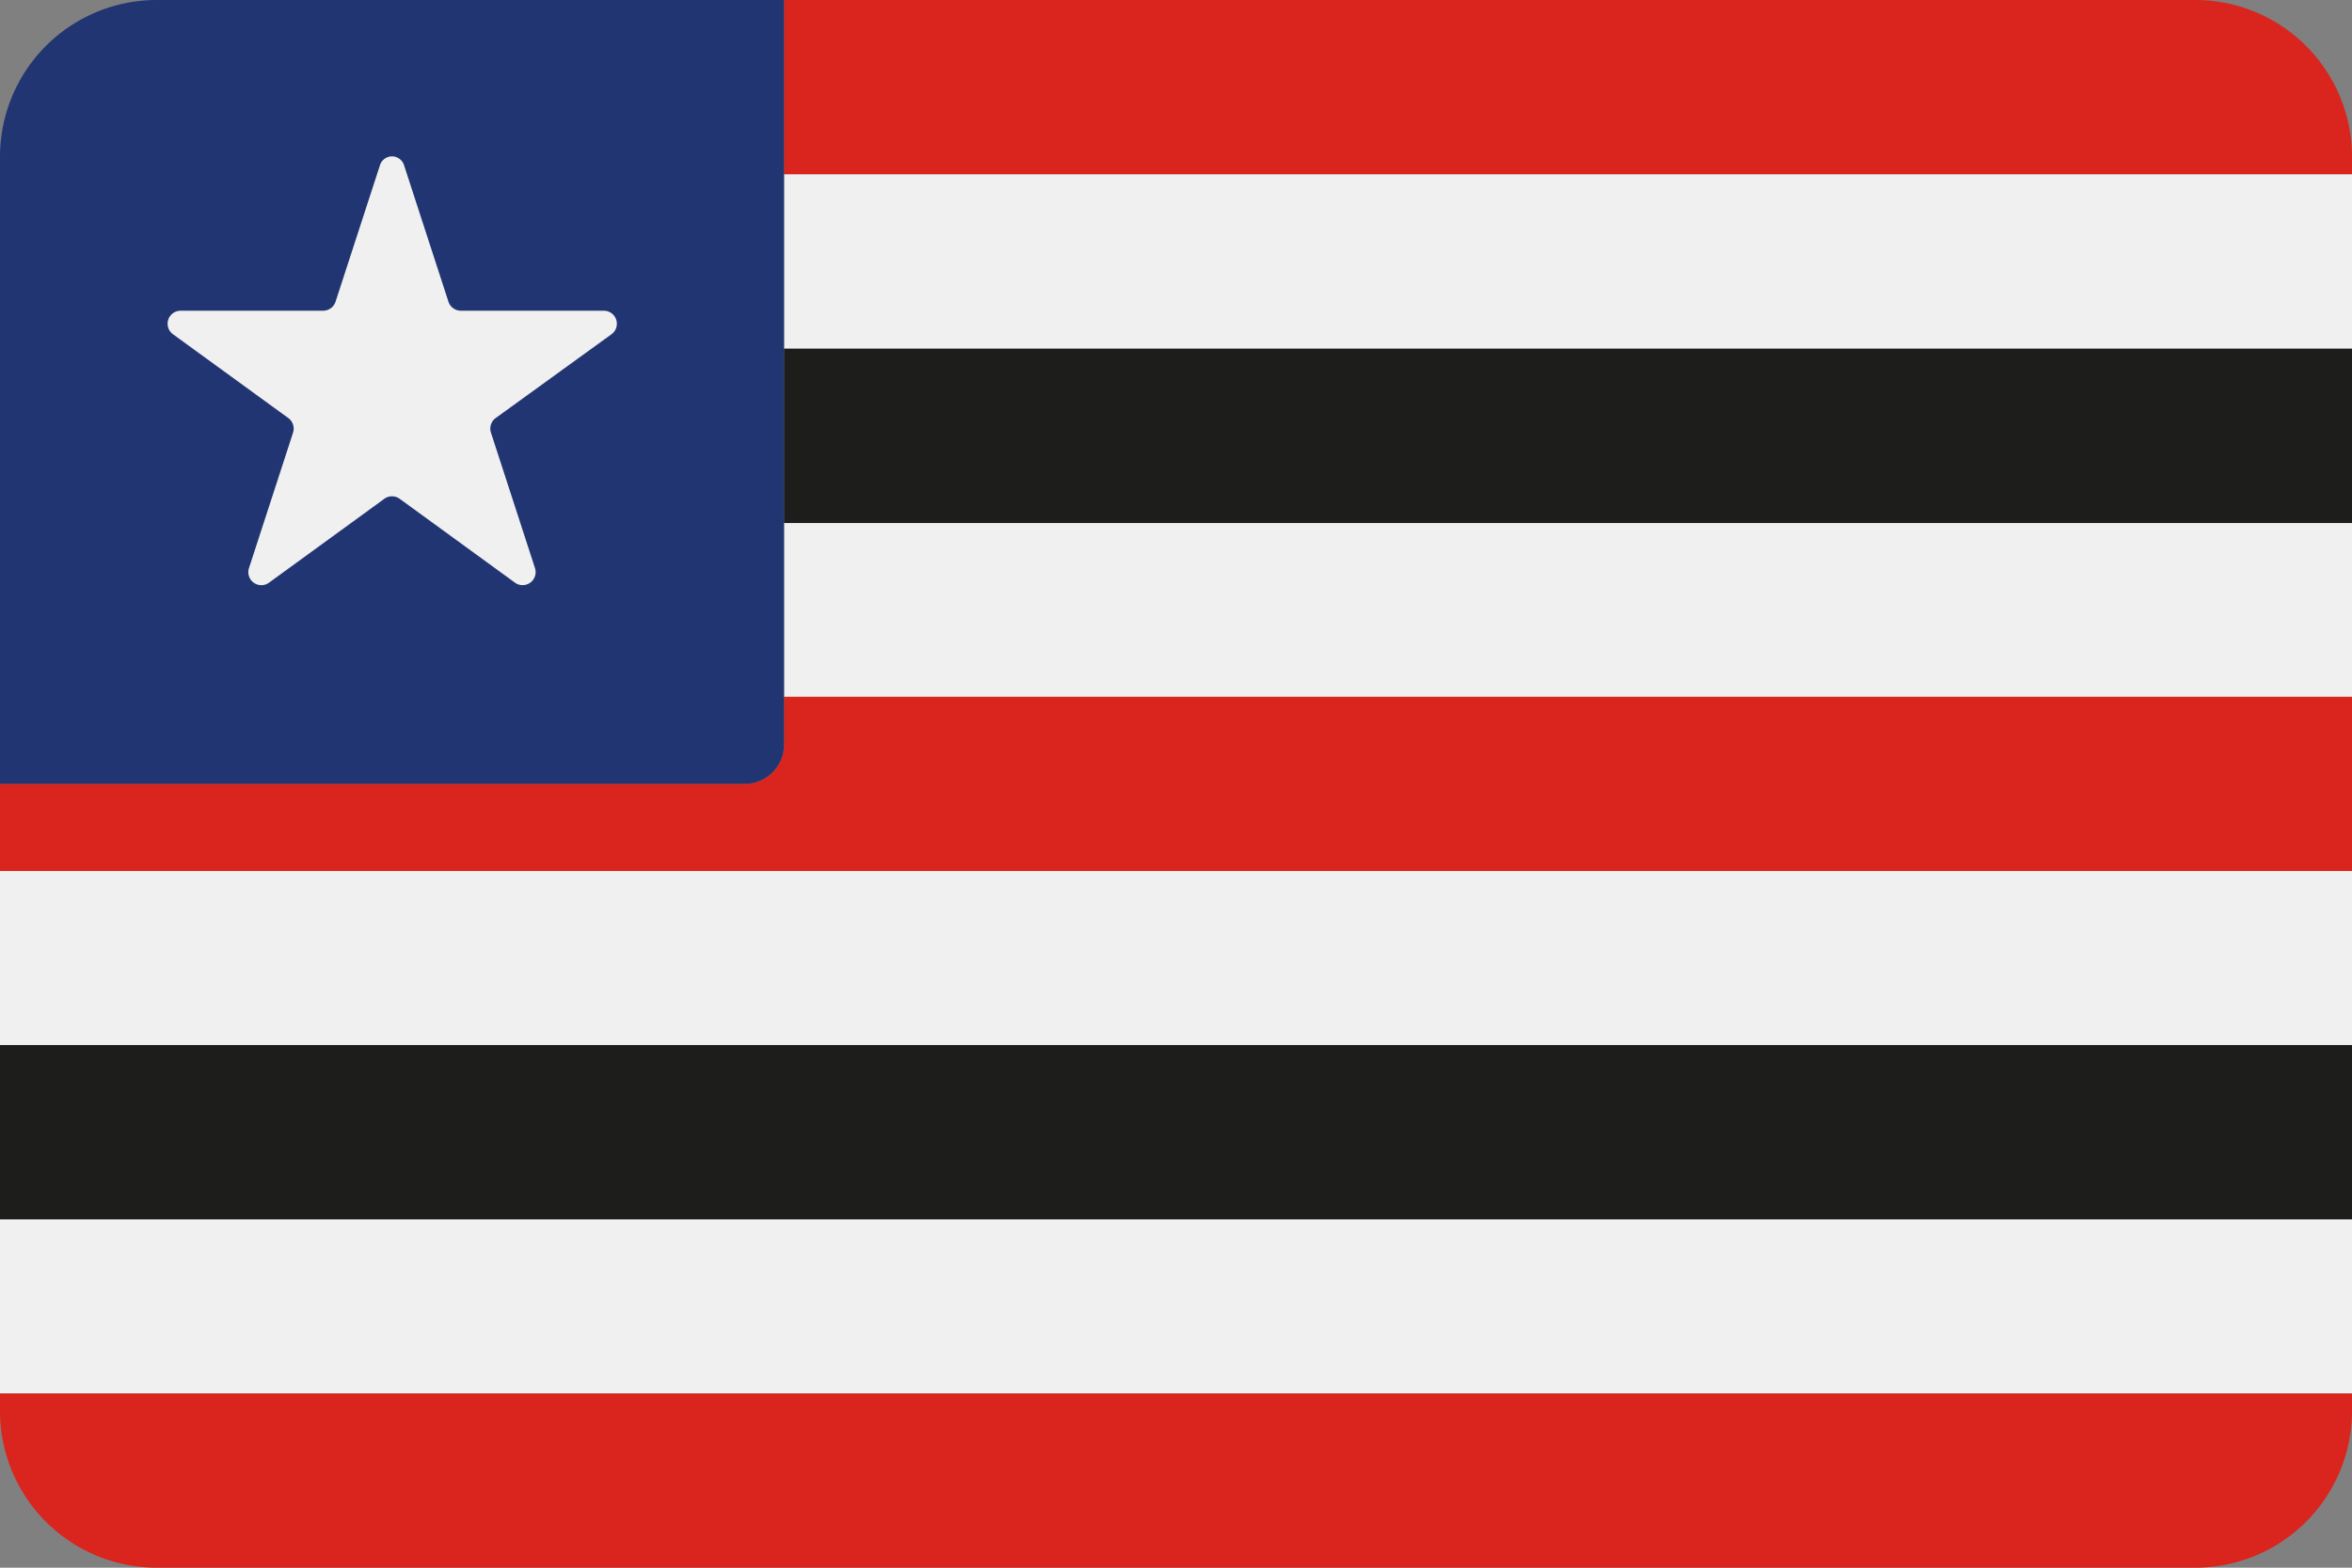
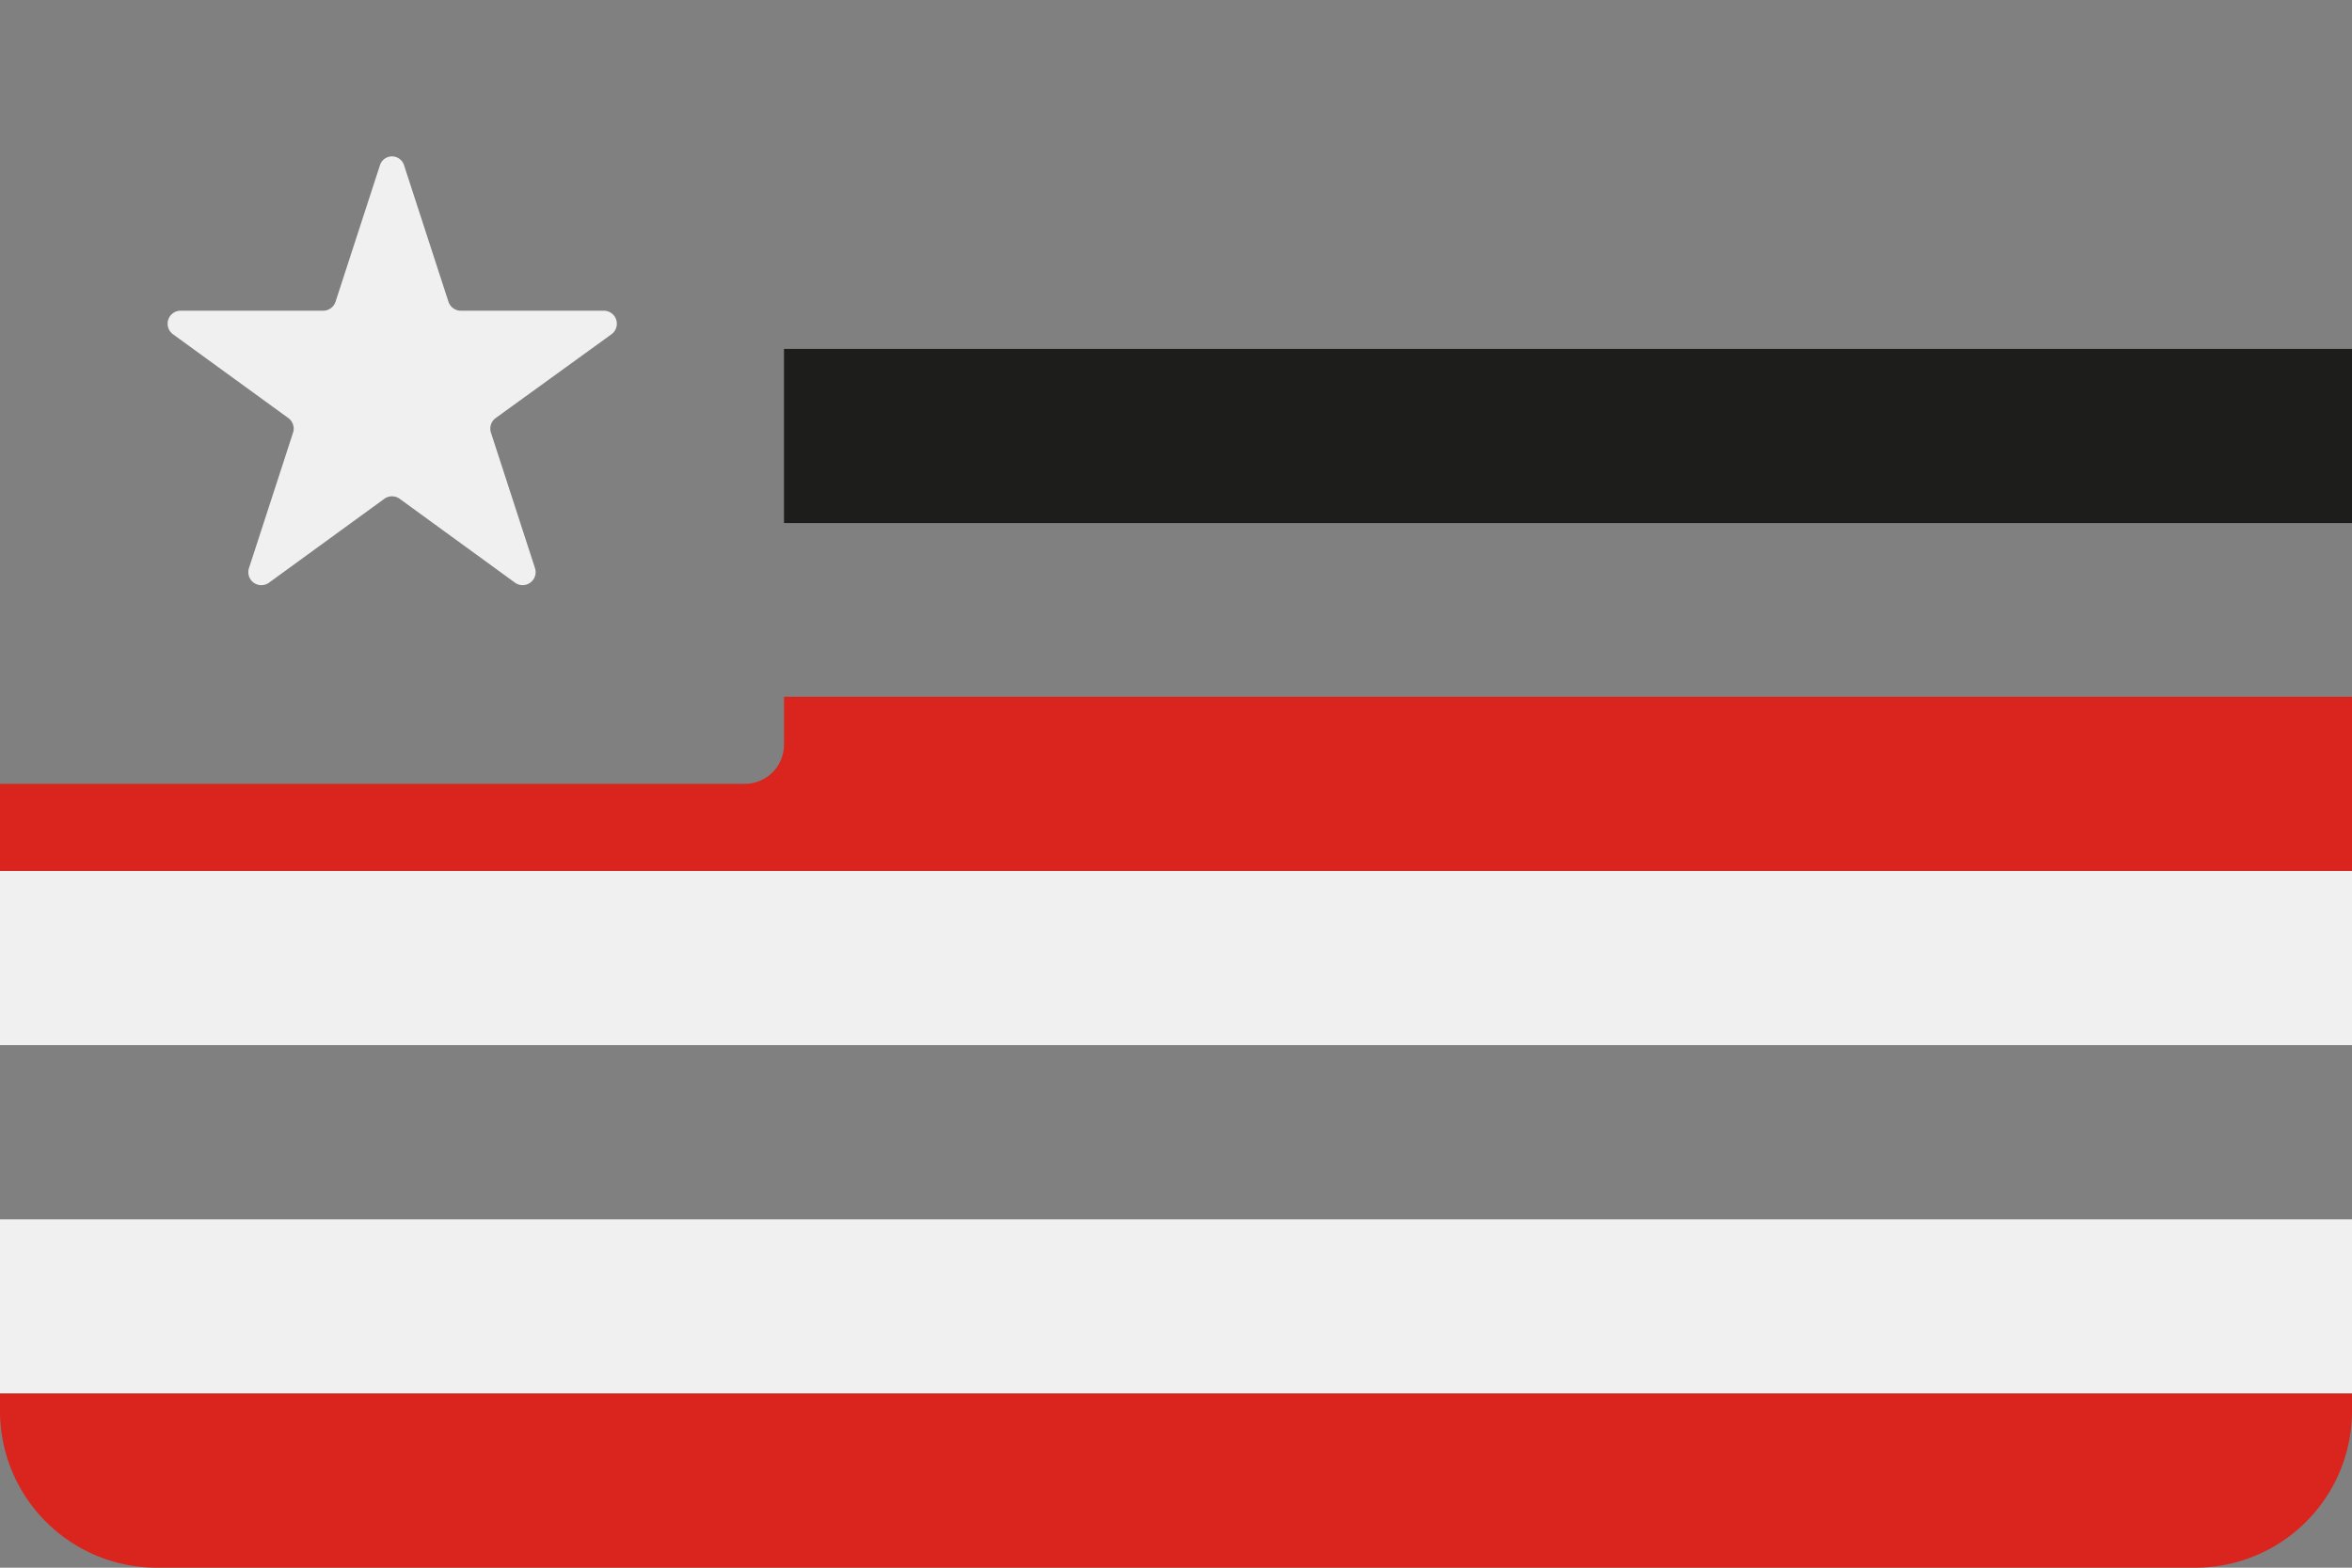
<svg xmlns="http://www.w3.org/2000/svg" viewBox="0 0 300 200">
  <rect x="0" y="0" width="300" height="200" fill="#808080" stroke="none" />
  <defs>
    <style>.cls-1{fill:#1d1d1b;}.cls-2{fill:#f0f0f0;}.cls-3{fill:#d9251d;}.cls-4{fill:#213572;}.cls-5{fill:none;}</style>
  </defs>
  <title>11-maranhao-rounded</title>
  <g id="rounded">
    <rect class="cls-1" x="100" y="44.51" width="200" height="22.22" />
-     <rect class="cls-2" x="100" y="22.22" width="200" height="22.22" />
-     <rect class="cls-2" x="100" y="66.73" width="200" height="22.22" />
    <rect class="cls-2" y="111.11" width="300" height="22.22" />
    <rect class="cls-2" y="155.56" width="300" height="22.22" />
    <path class="cls-3" d="M100,88.89V95a5,5,0,0,1-5,5H0v11.11H300V88.89Z" />
-     <rect class="cls-1" y="133.33" width="300" height="22.22" />
    <path class="cls-3" d="M20,200H280a20,20,0,0,0,20-20v-2.22H0V180A20,20,0,0,0,20,200Z" />
-     <path class="cls-3" d="M100,22.22H300V20A20,20,0,0,0,280,0H100Z" />
-     <path class="cls-4" d="M20,0h80a0,0,0,0,1,0,0V95a5,5,0,0,1-5,5H0a0,0,0,0,1,0,0V20A20,20,0,0,1,20,0Z" />
    <path class="cls-2" d="M51.53,21.06,57.2,38.49a1.67,1.67,0,0,0,1.58,1.15H77a1.66,1.66,0,0,1,1,3L63.23,53.33a1.66,1.66,0,0,0-.61,1.86l5.62,17.29a1.66,1.66,0,0,1-2.56,1.85L51,63.65a1.68,1.68,0,0,0-2,0L34.32,74.33a1.66,1.66,0,0,1-2.56-1.86l5.62-17.28a1.67,1.67,0,0,0-.61-1.86L22.06,42.64a1.66,1.66,0,0,1,1-3H41.22a1.67,1.67,0,0,0,1.58-1.15l5.67-17.43a1.61,1.61,0,0,1,3.06,0" />
    <circle class="cls-5" cx="50" cy="50.06" r="30" />
  </g>
</svg>